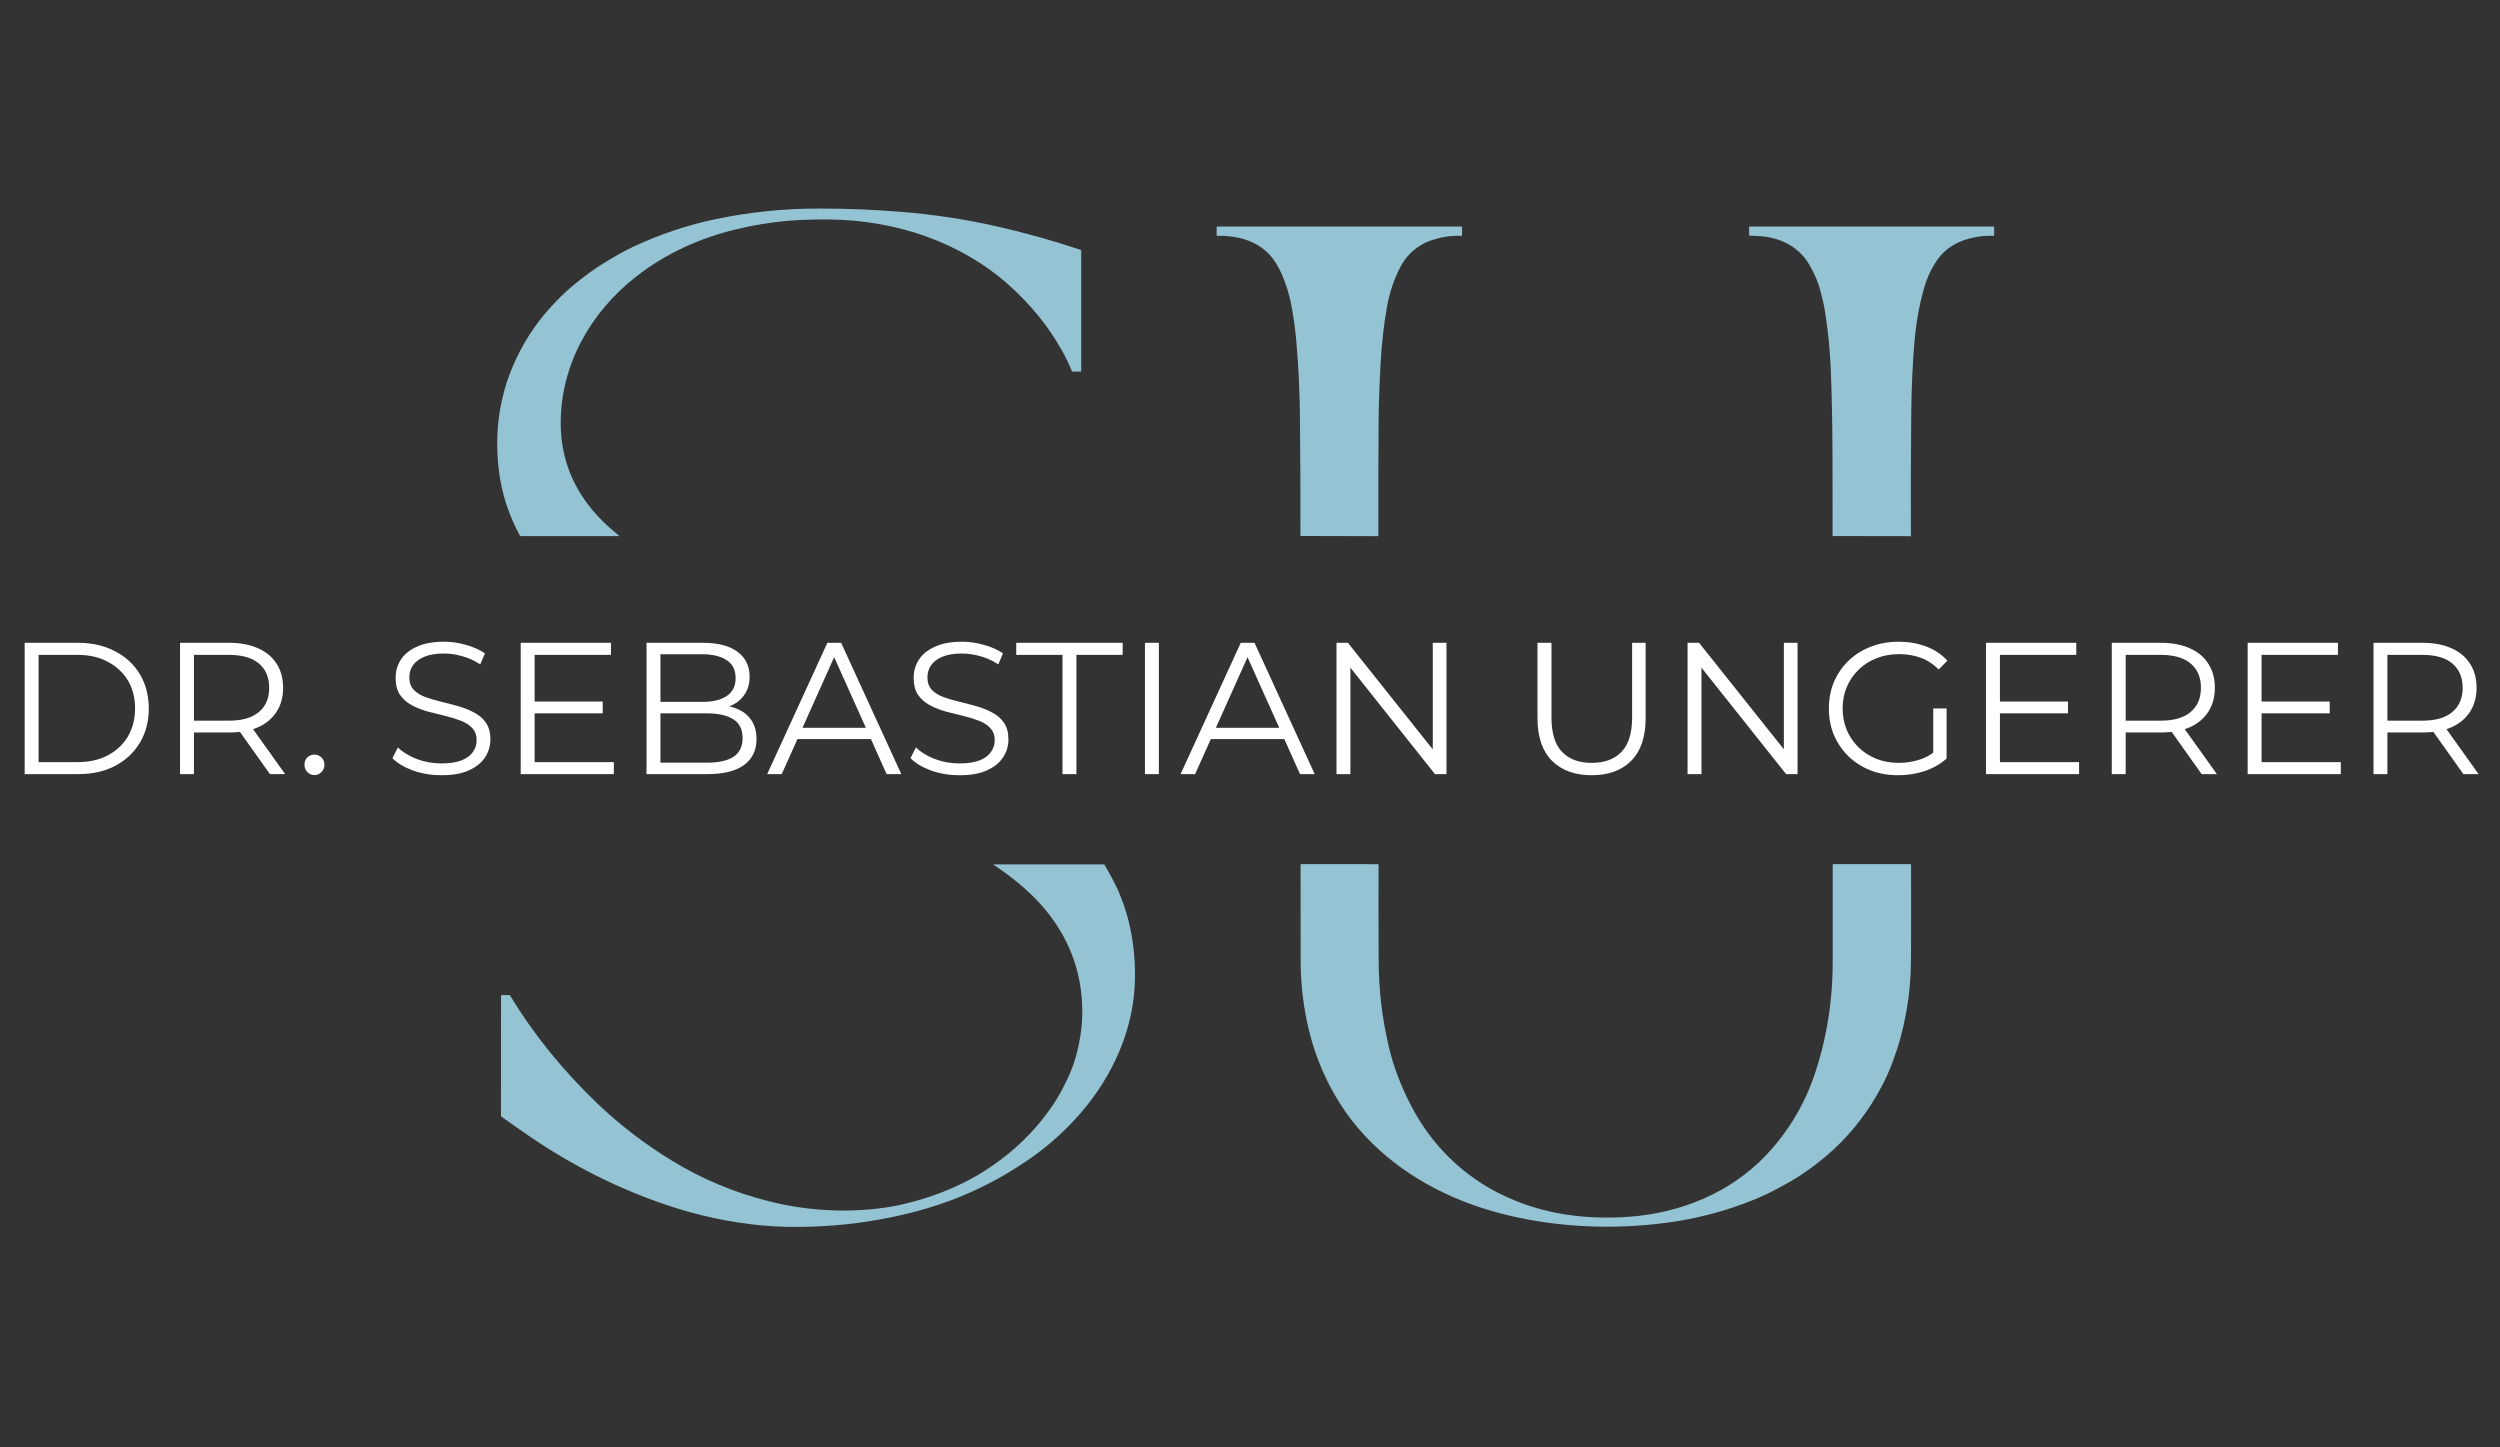
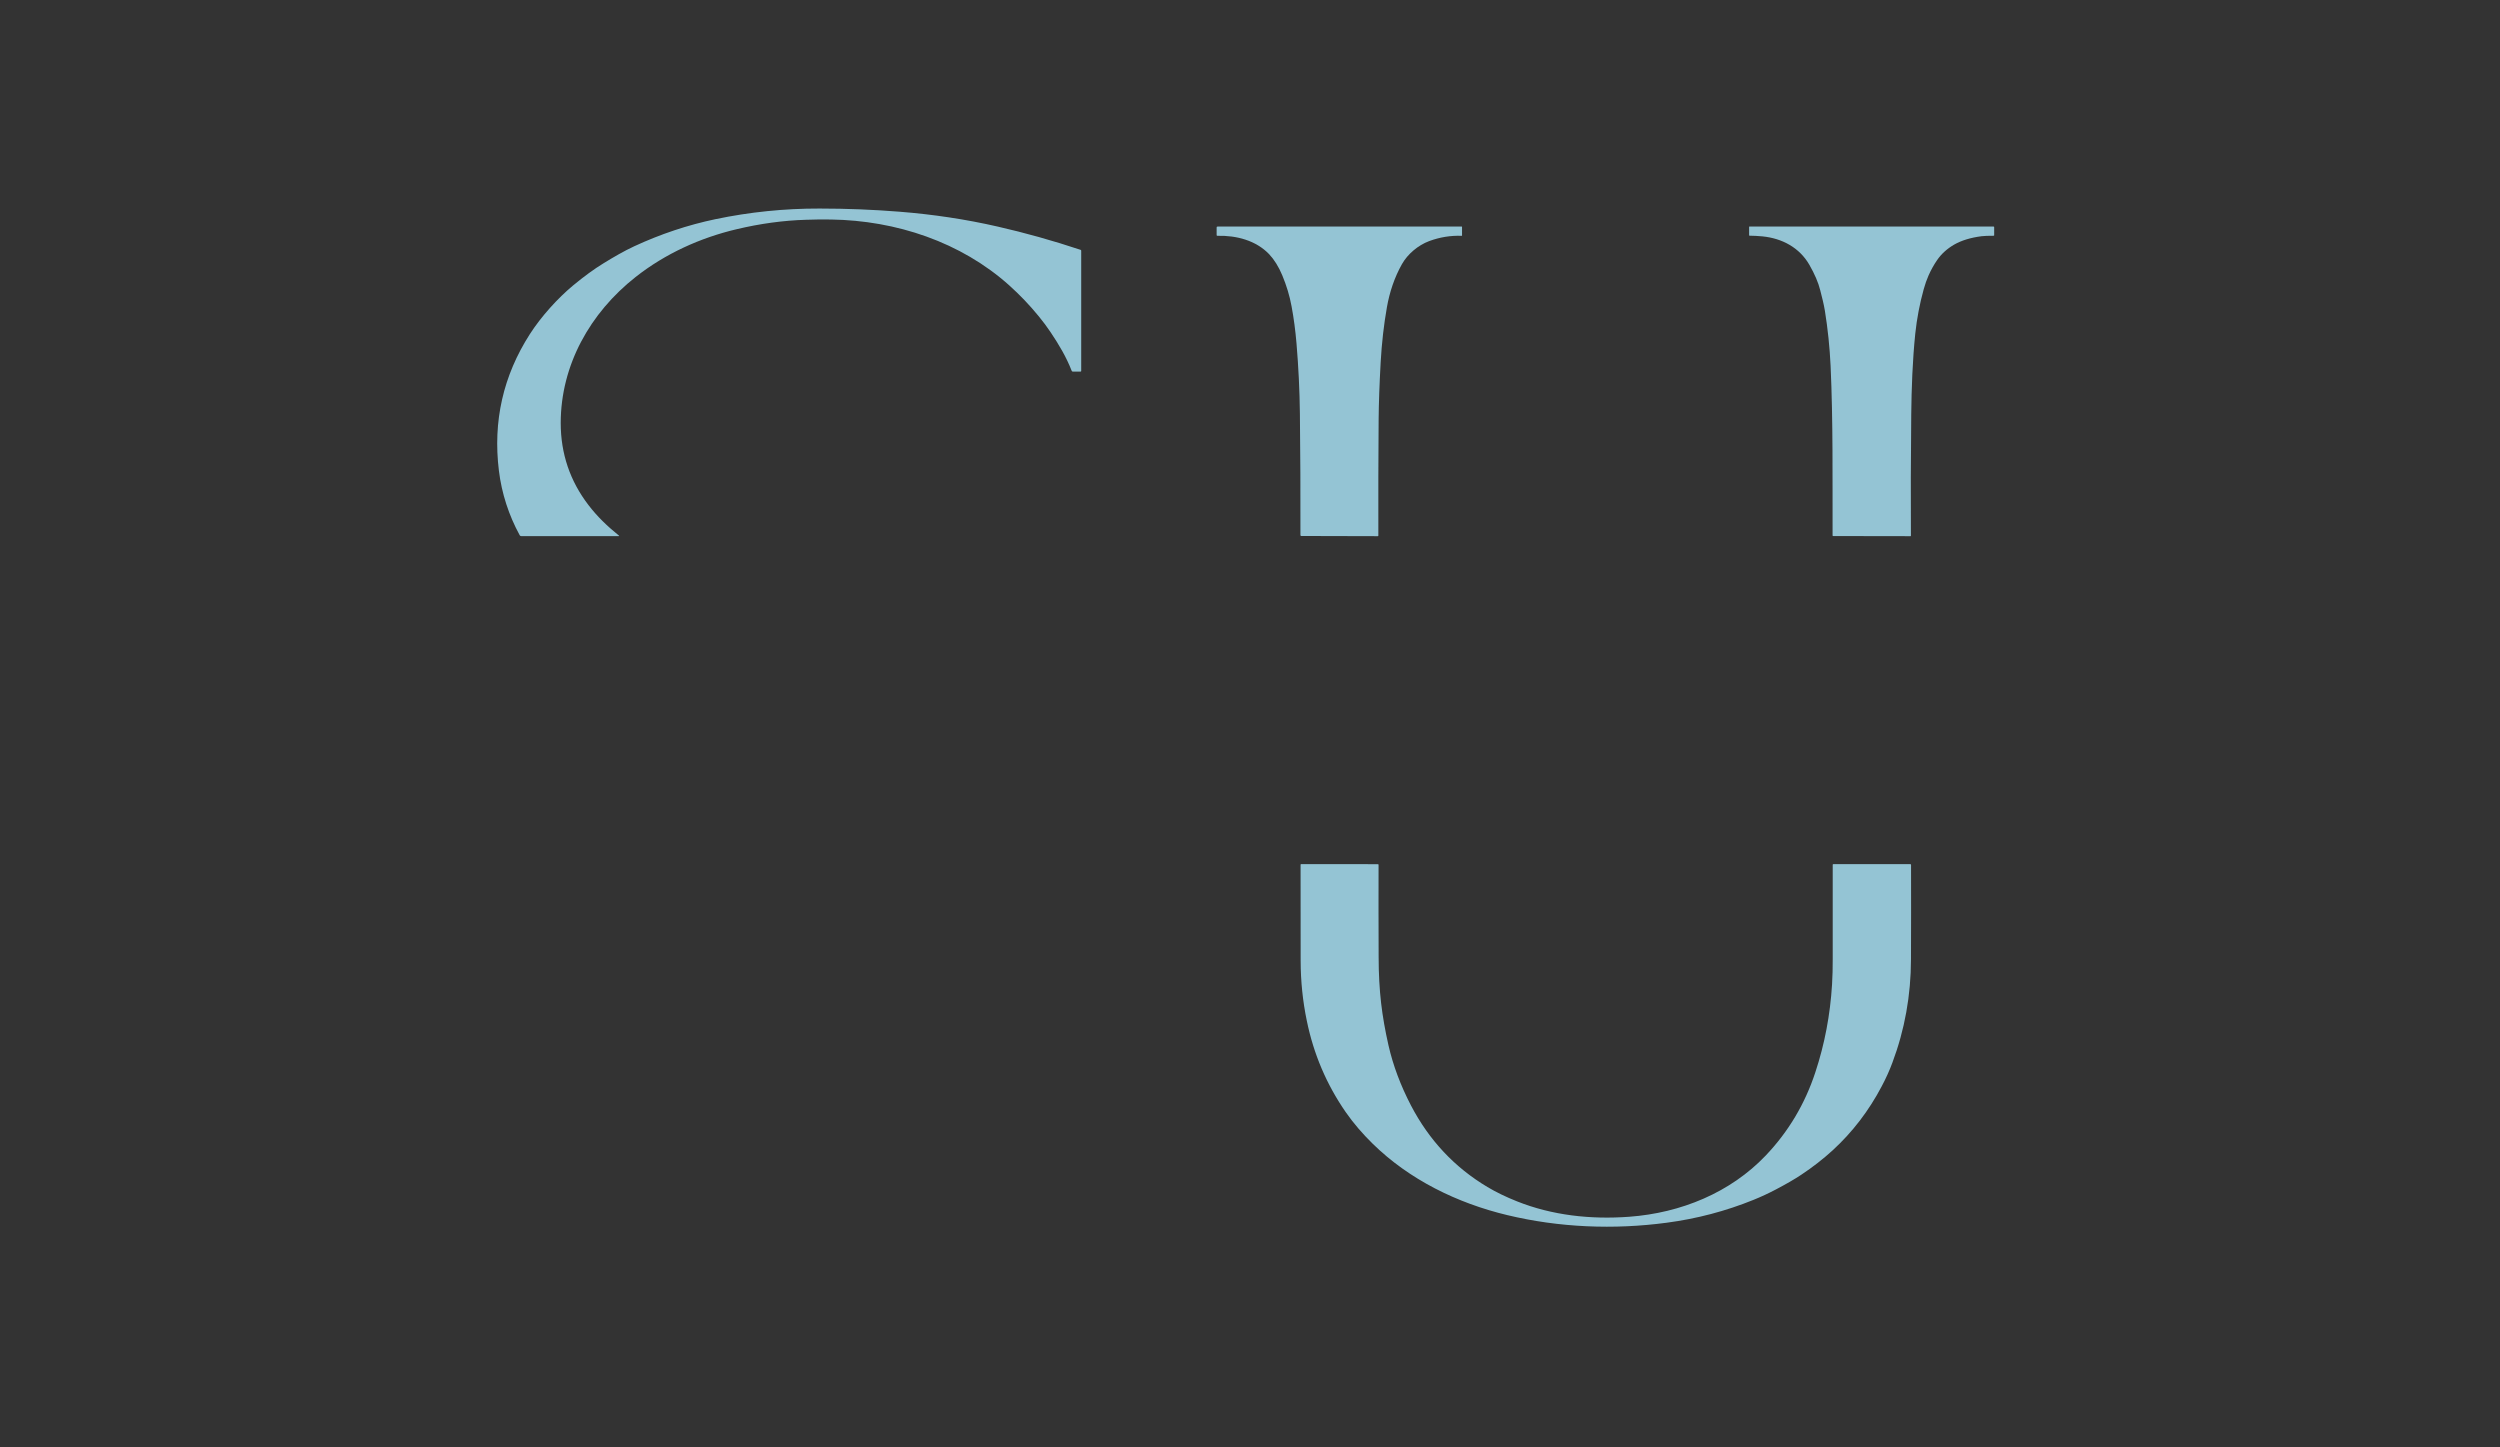
<svg xmlns="http://www.w3.org/2000/svg" width="190" viewBox="0 0 142.5 82.5" height="110" preserveAspectRatio="xMidYMid meet">
  <rect x="0" y="0" width="142.5" height="82.5" fill="#333333" stroke="none" />
  <defs>
    <clipPath id="6ec41f3d60">
      <path d="M 74 49 L 109 49 L 109 69.992 L 74 69.992 Z M 74 49 " clip-rule="nonzero" />
    </clipPath>
    <clipPath id="9873d2b891">
      <path d="M 28 49 L 65 49 L 65 69.992 L 28 69.992 Z M 28 49 " clip-rule="nonzero" />
    </clipPath>
    <clipPath id="ccad22f2c8">
      <path d="M 28 11.844 L 62 11.844 L 62 31 L 28 31 Z M 28 11.844 " clip-rule="nonzero" />
    </clipPath>
    <clipPath id="13f0d10292">
-       <path d="M 1 36 L 141.824 36 L 141.824 45 L 1 45 Z M 1 36 " clip-rule="nonzero" />
-     </clipPath>
+       </clipPath>
  </defs>
  <g clip-path="url(#6ec41f3d60)">
    <path fill="#94c4d4" d="M 107.254 61.926 C 106.52 63.32 105.59 64.531 104.469 65.562 C 103.93 66.055 103.332 66.523 102.672 66.961 C 102.297 67.211 101.812 67.492 101.215 67.805 C 100.801 68.023 100.379 68.219 99.953 68.391 C 98.363 69.035 96.715 69.469 95.004 69.695 C 91.992 70.098 88.879 69.973 85.918 69.262 C 83.059 68.578 80.328 67.238 78.242 65.191 C 77.695 64.656 77.148 64.031 76.703 63.387 C 75.613 61.812 74.875 60.078 74.488 58.184 C 74.254 57.062 74.141 55.926 74.137 54.781 C 74.137 52.953 74.133 51.121 74.133 49.293 C 74.129 49.266 74.145 49.254 74.168 49.254 L 78.539 49.258 C 78.566 49.258 78.578 49.27 78.578 49.297 C 78.574 50.945 78.574 52.691 78.582 54.539 C 78.582 55.508 78.633 56.387 78.723 57.176 C 78.812 57.941 78.953 58.746 79.145 59.59 C 79.406 60.734 79.836 61.879 80.43 63.02 C 81.465 65 82.918 66.547 84.785 67.66 C 85.277 67.953 85.84 68.227 86.469 68.477 C 88.461 69.273 90.664 69.52 92.871 69.355 C 95.816 69.137 98.633 67.98 100.648 65.863 C 101.938 64.508 102.883 62.926 103.477 61.113 C 104.008 59.504 104.32 57.844 104.426 56.129 C 104.453 55.656 104.469 55.16 104.465 54.648 C 104.461 52.898 104.461 51.113 104.465 49.293 C 104.465 49.27 104.477 49.254 104.504 49.254 L 108.879 49.254 C 108.914 49.254 108.93 49.273 108.93 49.305 C 108.934 51.133 108.934 52.926 108.926 54.68 C 108.922 56.734 108.57 58.695 107.867 60.57 C 107.703 61.012 107.5 61.465 107.254 61.926 Z M 107.254 61.926 " fill-opacity="1" fill-rule="nonzero" />
  </g>
  <g clip-path="url(#9873d2b891)">
-     <path fill="#94c4d4" d="M 64.676 56.23 C 64.516 59.09 63.164 61.805 61.188 63.898 C 60.43 64.703 59.617 65.41 58.746 66.016 C 56.617 67.508 54.309 68.543 51.805 69.156 C 49.516 69.723 47.184 69.977 44.812 69.93 C 44.355 69.918 43.887 69.891 43.402 69.848 C 41.605 69.676 39.824 69.297 38.059 68.707 C 35.238 67.766 32.516 66.379 30.125 64.73 C 29.633 64.391 29.117 64.031 28.582 63.648 C 28.574 63.645 28.566 63.633 28.562 63.625 C 28.559 63.617 28.555 63.605 28.555 63.594 L 28.559 56.75 C 28.559 56.73 28.566 56.719 28.586 56.719 L 29.023 56.719 C 29.051 56.719 29.074 56.73 29.086 56.758 C 30.457 59.031 32.156 61.09 34.078 62.926 C 35.352 64.141 36.766 65.223 38.324 66.172 C 40.031 67.215 41.875 67.984 43.848 68.477 C 45.32 68.848 46.816 69.02 48.328 69 C 49.359 68.984 50.504 68.871 51.512 68.633 C 53.098 68.254 54.5 67.703 55.73 66.98 C 57.504 65.93 58.945 64.582 60.051 62.934 C 60.293 62.574 60.547 62.117 60.812 61.566 C 61.035 61.109 61.207 60.656 61.332 60.203 C 61.574 59.316 61.695 58.453 61.691 57.609 C 61.676 55.586 61.055 53.77 59.832 52.164 C 59.016 51.086 57.973 50.211 56.82 49.414 C 56.781 49.387 56.738 49.359 56.691 49.336 C 56.605 49.293 56.613 49.27 56.707 49.27 L 62.922 49.27 C 62.938 49.27 62.949 49.277 62.957 49.289 C 63.246 49.785 63.465 50.191 63.613 50.5 C 64.449 52.242 64.781 54.289 64.676 56.23 Z M 64.676 56.23 " fill-opacity="1" fill-rule="nonzero" />
-   </g>
+     </g>
  <g clip-path="url(#ccad22f2c8)">
    <path fill="#94c4d4" d="M 36.23 15.789 C 33.629 17.84 31.965 20.812 31.961 24.109 C 31.961 25.852 32.488 27.414 33.543 28.789 C 34.039 29.438 34.609 29.988 35.277 30.527 C 35.305 30.551 35.301 30.559 35.266 30.559 L 29.711 30.559 C 29.691 30.559 29.676 30.555 29.66 30.547 C 29.645 30.539 29.633 30.527 29.625 30.512 C 29 29.371 28.598 28.129 28.438 26.836 C 28.09 24.012 28.68 21.418 30.203 19.043 C 30.852 18.035 31.785 17.004 32.664 16.273 C 33.285 15.758 33.863 15.336 34.406 15.004 C 34.973 14.656 35.566 14.309 36.148 14.039 C 37.656 13.34 39.203 12.824 40.785 12.492 C 42.73 12.086 44.707 11.883 46.715 11.887 C 48.27 11.887 49.781 11.949 51.254 12.066 C 53.188 12.219 55.055 12.5 56.863 12.914 C 58.426 13.27 60.004 13.711 61.598 14.242 C 61.617 14.25 61.629 14.266 61.629 14.289 L 61.629 21.145 C 61.629 21.168 61.617 21.18 61.594 21.18 L 61.148 21.18 C 61.117 21.18 61.098 21.164 61.086 21.137 C 60.777 20.344 60.352 19.633 59.883 18.934 C 59.684 18.637 59.461 18.336 59.211 18.031 C 58.652 17.352 58.145 16.824 57.539 16.277 C 54.77 13.789 51.07 12.566 47.367 12.512 C 46.914 12.504 46.441 12.508 45.945 12.527 C 44.648 12.566 43.328 12.746 41.984 13.066 C 39.914 13.555 37.922 14.457 36.23 15.789 Z M 36.23 15.789 " fill-opacity="1" fill-rule="nonzero" />
  </g>
  <path fill="#94c4d4" d="M 109.93 15.695 C 109.824 15.938 109.73 16.199 109.652 16.484 C 109.426 17.297 109.262 18.156 109.172 19.004 C 109.012 20.555 108.957 22.152 108.941 23.621 C 108.914 26.113 108.91 28.414 108.922 30.531 C 108.922 30.539 108.918 30.547 108.914 30.555 C 108.91 30.559 108.902 30.562 108.895 30.562 L 104.488 30.555 C 104.48 30.555 104.473 30.551 104.465 30.547 C 104.457 30.539 104.457 30.531 104.457 30.52 C 104.449 27.297 104.488 23.988 104.344 20.855 C 104.293 19.785 104.184 18.738 104.02 17.723 C 103.957 17.332 103.855 16.941 103.754 16.547 C 103.645 16.105 103.434 15.617 103.129 15.086 C 102.57 14.117 101.582 13.582 100.453 13.473 C 100.215 13.449 99.973 13.438 99.723 13.434 C 99.707 13.434 99.699 13.426 99.699 13.41 L 99.699 12.93 C 99.699 12.918 99.707 12.914 99.719 12.914 L 113.633 12.914 C 113.656 12.914 113.668 12.926 113.668 12.949 L 113.668 13.406 C 113.668 13.426 113.66 13.438 113.641 13.438 C 113.328 13.438 113.098 13.445 112.945 13.465 C 112.316 13.547 111.801 13.707 111.391 13.941 C 110.98 14.18 110.656 14.473 110.414 14.828 C 110.23 15.094 110.07 15.383 109.93 15.695 Z M 109.93 15.695 " fill-opacity="1" fill-rule="nonzero" />
  <path fill="#94c4d4" d="M 79.914 15.051 C 79.484 15.809 79.203 16.66 79.055 17.508 C 78.879 18.496 78.762 19.535 78.699 20.629 C 78.629 21.895 78.59 22.992 78.582 23.922 C 78.566 26.125 78.559 28.324 78.566 30.527 C 78.566 30.551 78.555 30.562 78.531 30.562 L 74.176 30.551 C 74.16 30.551 74.148 30.547 74.137 30.535 C 74.129 30.527 74.125 30.516 74.125 30.5 C 74.129 28.129 74.121 25.82 74.094 23.566 C 74.078 22.23 74.012 20.906 73.902 19.59 C 73.84 18.848 73.746 18.137 73.621 17.469 C 73.512 16.867 73.332 16.277 73.09 15.695 C 72.883 15.199 72.633 14.801 72.344 14.492 C 71.586 13.699 70.469 13.414 69.391 13.441 C 69.359 13.441 69.348 13.426 69.348 13.398 L 69.348 12.965 C 69.348 12.93 69.363 12.914 69.402 12.914 L 83.316 12.914 C 83.328 12.914 83.336 12.922 83.336 12.934 L 83.336 13.43 C 83.336 13.438 83.328 13.445 83.32 13.441 C 82.684 13.418 82.066 13.52 81.465 13.742 C 80.836 13.977 80.242 14.473 79.914 15.051 Z M 79.914 15.051 " fill-opacity="1" fill-rule="nonzero" />
  <g clip-path="url(#13f0d10292)">
    <path fill="#ffffff" d="M 1.406 44.125 L 1.406 36.641 L 4.461 36.641 C 5.262 36.641 5.965 36.805 6.562 37.125 C 7.172 37.438 7.641 37.875 7.977 38.438 C 8.312 39 8.48 39.648 8.48 40.383 C 8.48 41.117 8.312 41.766 7.977 42.328 C 7.641 42.891 7.172 43.332 6.562 43.656 C 5.965 43.969 5.262 44.125 4.461 44.125 Z M 2.199 43.441 L 4.418 43.441 C 5.086 43.441 5.66 43.312 6.145 43.055 C 6.637 42.793 7.02 42.434 7.293 41.977 C 7.562 41.512 7.699 40.98 7.699 40.383 C 7.699 39.777 7.562 39.246 7.293 38.789 C 7.02 38.336 6.637 37.98 6.145 37.723 C 5.66 37.457 5.086 37.328 4.418 37.328 L 2.199 37.328 Z M 10.262 44.125 L 10.262 36.641 L 13.07 36.641 C 13.707 36.641 14.254 36.746 14.711 36.953 C 15.168 37.152 15.52 37.445 15.762 37.828 C 16.012 38.207 16.137 38.668 16.137 39.207 C 16.137 39.734 16.012 40.191 15.762 40.574 C 15.52 40.953 15.168 41.246 14.711 41.453 C 14.254 41.652 13.707 41.75 13.07 41.75 L 10.703 41.75 L 11.055 41.387 L 11.055 44.125 Z M 15.387 44.125 L 13.457 41.41 L 14.316 41.41 L 16.254 44.125 Z M 11.055 41.453 L 10.703 41.078 L 13.051 41.078 C 13.801 41.078 14.367 40.914 14.754 40.586 C 15.148 40.258 15.344 39.801 15.344 39.207 C 15.344 38.609 15.148 38.145 14.754 37.816 C 14.367 37.492 13.801 37.328 13.051 37.328 L 10.703 37.328 L 11.055 36.953 Z M 17.922 44.18 C 17.766 44.18 17.629 44.121 17.516 44.008 C 17.41 43.895 17.355 43.754 17.355 43.59 C 17.355 43.418 17.41 43.281 17.516 43.172 C 17.629 43.066 17.766 43.012 17.922 43.012 C 18.082 43.012 18.211 43.066 18.32 43.172 C 18.434 43.281 18.492 43.418 18.492 43.59 C 18.492 43.754 18.434 43.895 18.32 44.008 C 18.211 44.121 18.082 44.18 17.922 44.18 Z M 25.156 44.188 C 24.598 44.188 24.062 44.102 23.547 43.922 C 23.039 43.734 22.645 43.5 22.367 43.215 L 22.68 42.605 C 22.941 42.863 23.297 43.082 23.738 43.258 C 24.191 43.43 24.66 43.516 25.156 43.516 C 25.625 43.516 26.008 43.457 26.301 43.344 C 26.602 43.223 26.82 43.062 26.957 42.863 C 27.098 42.664 27.168 42.441 27.168 42.199 C 27.168 41.91 27.086 41.672 26.914 41.496 C 26.75 41.316 26.531 41.18 26.258 41.078 C 25.988 40.973 25.688 40.879 25.359 40.801 C 25.031 40.723 24.699 40.641 24.371 40.555 C 24.043 40.461 23.738 40.34 23.461 40.191 C 23.191 40.043 22.969 39.844 22.797 39.602 C 22.633 39.355 22.551 39.031 22.551 38.629 C 22.551 38.262 22.645 37.922 22.84 37.613 C 23.039 37.301 23.344 37.051 23.75 36.867 C 24.156 36.676 24.68 36.578 25.316 36.578 C 25.738 36.578 26.156 36.641 26.57 36.762 C 26.984 36.875 27.34 37.035 27.641 37.242 L 27.375 37.871 C 27.051 37.656 26.707 37.5 26.344 37.402 C 25.988 37.301 25.641 37.25 25.305 37.25 C 24.855 37.25 24.484 37.312 24.191 37.434 C 23.898 37.555 23.68 37.719 23.535 37.926 C 23.398 38.125 23.332 38.352 23.332 38.609 C 23.332 38.902 23.414 39.137 23.578 39.316 C 23.75 39.492 23.973 39.633 24.242 39.73 C 24.523 39.832 24.824 39.922 25.156 40 C 25.484 40.078 25.809 40.164 26.129 40.254 C 26.457 40.348 26.758 40.469 27.031 40.617 C 27.309 40.762 27.531 40.953 27.695 41.195 C 27.867 41.438 27.953 41.754 27.953 42.148 C 27.953 42.512 27.852 42.848 27.652 43.164 C 27.453 43.469 27.145 43.719 26.73 43.91 C 26.324 44.098 25.797 44.188 25.156 44.188 Z M 30.387 39.988 L 34.355 39.988 L 34.355 40.66 L 30.387 40.66 Z M 30.473 43.441 L 34.988 43.441 L 34.988 44.125 L 29.68 44.125 L 29.68 36.641 L 34.824 36.641 L 34.824 37.328 L 30.473 37.328 Z M 36.852 44.125 L 36.852 36.641 L 40.09 36.641 C 40.926 36.641 41.57 36.809 42.027 37.145 C 42.492 37.48 42.727 37.953 42.727 38.566 C 42.727 38.973 42.629 39.316 42.434 39.594 C 42.25 39.871 41.992 40.082 41.664 40.223 C 41.344 40.367 40.988 40.438 40.602 40.438 L 40.785 40.18 C 41.262 40.18 41.676 40.254 42.016 40.406 C 42.367 40.547 42.641 40.766 42.832 41.059 C 43.023 41.344 43.121 41.699 43.121 42.125 C 43.121 42.762 42.887 43.25 42.414 43.602 C 41.949 43.949 41.246 44.125 40.301 44.125 Z M 37.645 43.473 L 40.293 43.473 C 40.949 43.473 41.453 43.363 41.805 43.141 C 42.152 42.914 42.328 42.555 42.328 42.062 C 42.328 41.578 42.152 41.223 41.805 41.004 C 41.453 40.777 40.949 40.66 40.293 40.66 L 37.559 40.66 L 37.559 40.008 L 40.035 40.008 C 40.633 40.008 41.098 39.895 41.43 39.668 C 41.766 39.438 41.93 39.102 41.93 38.652 C 41.93 38.195 41.766 37.855 41.43 37.637 C 41.098 37.41 40.633 37.293 40.035 37.293 L 37.645 37.293 Z M 43.73 44.125 L 47.16 36.641 L 47.945 36.641 L 51.375 44.125 L 50.539 44.125 L 47.387 37.102 L 47.707 37.102 L 44.559 44.125 Z M 45.082 42.125 L 45.316 41.484 L 49.68 41.484 L 49.918 42.125 Z M 54.684 44.188 C 54.125 44.188 53.59 44.102 53.074 43.922 C 52.57 43.734 52.176 43.5 51.898 43.215 L 52.207 42.605 C 52.473 42.863 52.824 43.082 53.27 43.258 C 53.719 43.43 54.191 43.516 54.684 43.516 C 55.156 43.516 55.539 43.457 55.832 43.344 C 56.133 43.223 56.348 43.062 56.484 42.863 C 56.629 42.664 56.699 42.441 56.699 42.199 C 56.699 41.91 56.613 41.672 56.441 41.496 C 56.277 41.316 56.059 41.18 55.789 41.078 C 55.516 40.973 55.215 40.879 54.887 40.801 C 54.559 40.723 54.23 40.641 53.902 40.555 C 53.574 40.461 53.27 40.34 52.992 40.191 C 52.719 40.043 52.496 39.844 52.324 39.602 C 52.16 39.355 52.078 39.031 52.078 38.629 C 52.078 38.262 52.176 37.922 52.367 37.613 C 52.57 37.301 52.871 37.051 53.281 36.867 C 53.688 36.676 54.207 36.578 54.844 36.578 C 55.266 36.578 55.684 36.641 56.098 36.762 C 56.512 36.875 56.871 37.035 57.172 37.242 L 56.902 37.871 C 56.582 37.656 56.238 37.5 55.875 37.402 C 55.516 37.301 55.168 37.25 54.836 37.25 C 54.383 37.25 54.012 37.312 53.719 37.434 C 53.426 37.555 53.207 37.719 53.066 37.926 C 52.93 38.125 52.863 38.352 52.863 38.609 C 52.863 38.902 52.945 39.137 53.109 39.316 C 53.281 39.492 53.5 39.633 53.773 39.73 C 54.051 39.832 54.355 39.922 54.684 40 C 55.012 40.078 55.336 40.164 55.66 40.254 C 55.988 40.348 56.289 40.469 56.559 40.617 C 56.84 40.762 57.059 40.953 57.223 41.195 C 57.395 41.438 57.48 41.754 57.48 42.148 C 57.48 42.512 57.383 42.848 57.18 43.164 C 56.98 43.469 56.676 43.719 56.258 43.91 C 55.852 44.098 55.328 44.188 54.684 44.188 Z M 60.562 44.125 L 60.562 37.328 L 57.926 37.328 L 57.926 36.641 L 63.992 36.641 L 63.992 37.328 L 61.355 37.328 L 61.355 44.125 Z M 65.262 44.125 L 65.262 36.641 L 66.055 36.641 L 66.055 44.125 Z M 67.293 44.125 L 70.723 36.641 L 71.508 36.641 L 74.938 44.125 L 74.102 44.125 L 70.949 37.102 L 71.27 37.102 L 68.121 44.125 Z M 68.645 42.125 L 68.879 41.484 L 73.242 41.484 L 73.48 42.125 Z M 76.18 44.125 L 76.18 36.641 L 76.832 36.641 L 82.008 43.141 L 81.668 43.141 L 81.668 36.641 L 82.449 36.641 L 82.449 44.125 L 81.793 44.125 L 76.629 37.625 L 76.973 37.625 L 76.973 44.125 Z M 90.727 44.188 C 89.77 44.188 89.016 43.914 88.465 43.367 C 87.914 42.816 87.637 42.004 87.637 40.93 L 87.637 36.641 L 88.434 36.641 L 88.434 40.898 C 88.434 41.781 88.633 42.434 89.031 42.852 C 89.434 43.273 89.996 43.484 90.727 43.484 C 91.461 43.484 92.031 43.273 92.43 42.852 C 92.832 42.434 93.031 41.781 93.031 40.898 L 93.031 36.641 L 93.801 36.641 L 93.801 40.93 C 93.801 42.004 93.527 42.816 92.977 43.367 C 92.434 43.914 91.684 44.188 90.727 44.188 Z M 96.191 44.125 L 96.191 36.641 L 96.848 36.641 L 102.023 43.141 L 101.68 43.141 L 101.68 36.641 L 102.461 36.641 L 102.461 44.125 L 101.809 44.125 L 96.641 37.625 L 96.984 37.625 L 96.984 44.125 Z M 108.203 44.188 C 107.629 44.188 107.102 44.098 106.617 43.91 C 106.137 43.719 105.719 43.453 105.363 43.109 C 105.012 42.766 104.738 42.363 104.535 41.902 C 104.344 41.438 104.246 40.934 104.246 40.383 C 104.246 39.836 104.344 39.328 104.535 38.867 C 104.738 38.402 105.016 38 105.371 37.656 C 105.73 37.316 106.148 37.051 106.625 36.867 C 107.113 36.676 107.641 36.578 108.215 36.578 C 108.785 36.578 109.305 36.668 109.777 36.844 C 110.258 37.023 110.664 37.293 111 37.656 L 110.508 38.16 C 110.191 37.848 109.848 37.621 109.469 37.488 C 109.09 37.352 108.68 37.285 108.246 37.285 C 107.781 37.285 107.352 37.363 106.961 37.52 C 106.574 37.668 106.234 37.887 105.941 38.172 C 105.656 38.449 105.43 38.777 105.266 39.156 C 105.109 39.523 105.031 39.934 105.031 40.383 C 105.031 40.824 105.109 41.234 105.266 41.613 C 105.43 41.992 105.656 42.32 105.941 42.605 C 106.234 42.883 106.574 43.102 106.961 43.258 C 107.352 43.41 107.777 43.484 108.234 43.484 C 108.664 43.484 109.066 43.418 109.445 43.289 C 109.832 43.164 110.184 42.945 110.508 42.641 L 110.957 43.238 C 110.602 43.551 110.184 43.789 109.703 43.953 C 109.223 44.109 108.723 44.188 108.203 44.188 Z M 110.195 43.141 L 110.195 40.383 L 110.957 40.383 L 110.957 43.238 Z M 113.91 39.988 L 117.875 39.988 L 117.875 40.66 L 113.91 40.66 Z M 113.996 43.441 L 118.508 43.441 L 118.508 44.125 L 113.203 44.125 L 113.203 36.641 L 118.348 36.641 L 118.348 37.328 L 113.996 37.328 Z M 120.371 44.125 L 120.371 36.641 L 123.18 36.641 C 123.816 36.641 124.363 36.746 124.82 36.953 C 125.277 37.152 125.629 37.445 125.871 37.828 C 126.121 38.207 126.246 38.668 126.246 39.207 C 126.246 39.734 126.121 40.191 125.871 40.574 C 125.629 40.953 125.277 41.246 124.82 41.453 C 124.363 41.652 123.816 41.75 123.18 41.75 L 120.812 41.75 L 121.164 41.387 L 121.164 44.125 Z M 125.496 44.125 L 123.566 41.41 L 124.422 41.41 L 126.363 44.125 Z M 121.164 41.453 L 120.812 41.078 L 123.16 41.078 C 123.91 41.078 124.477 40.914 124.863 40.586 C 125.258 40.258 125.453 39.801 125.453 39.207 C 125.453 38.609 125.258 38.145 124.863 37.816 C 124.477 37.492 123.91 37.328 123.16 37.328 L 120.812 37.328 L 121.164 36.953 Z M 128.824 39.988 L 132.793 39.988 L 132.793 40.66 L 128.824 40.66 Z M 128.91 43.441 L 133.426 43.441 L 133.426 44.125 L 128.117 44.125 L 128.117 36.641 L 133.262 36.641 L 133.262 37.328 L 128.91 37.328 Z M 135.289 44.125 L 135.289 36.641 L 138.098 36.641 C 138.734 36.641 139.281 36.746 139.738 36.953 C 140.195 37.152 140.543 37.445 140.789 37.828 C 141.039 38.207 141.164 38.668 141.164 39.207 C 141.164 39.734 141.039 40.191 140.789 40.574 C 140.543 40.953 140.195 41.246 139.738 41.453 C 139.281 41.652 138.734 41.75 138.098 41.75 L 135.727 41.75 L 136.082 41.387 L 136.082 44.125 Z M 140.414 44.125 L 138.484 41.41 L 139.34 41.41 L 141.281 44.125 Z M 136.082 41.453 L 135.727 41.078 L 138.074 41.078 C 138.828 41.078 139.395 40.914 139.781 40.586 C 140.172 40.258 140.371 39.801 140.371 39.207 C 140.371 38.609 140.172 38.145 139.781 37.816 C 139.395 37.492 138.828 37.328 138.074 37.328 L 135.727 37.328 L 136.082 36.953 Z M 136.082 41.453 " fill-opacity="1" fill-rule="nonzero" />
  </g>
</svg>